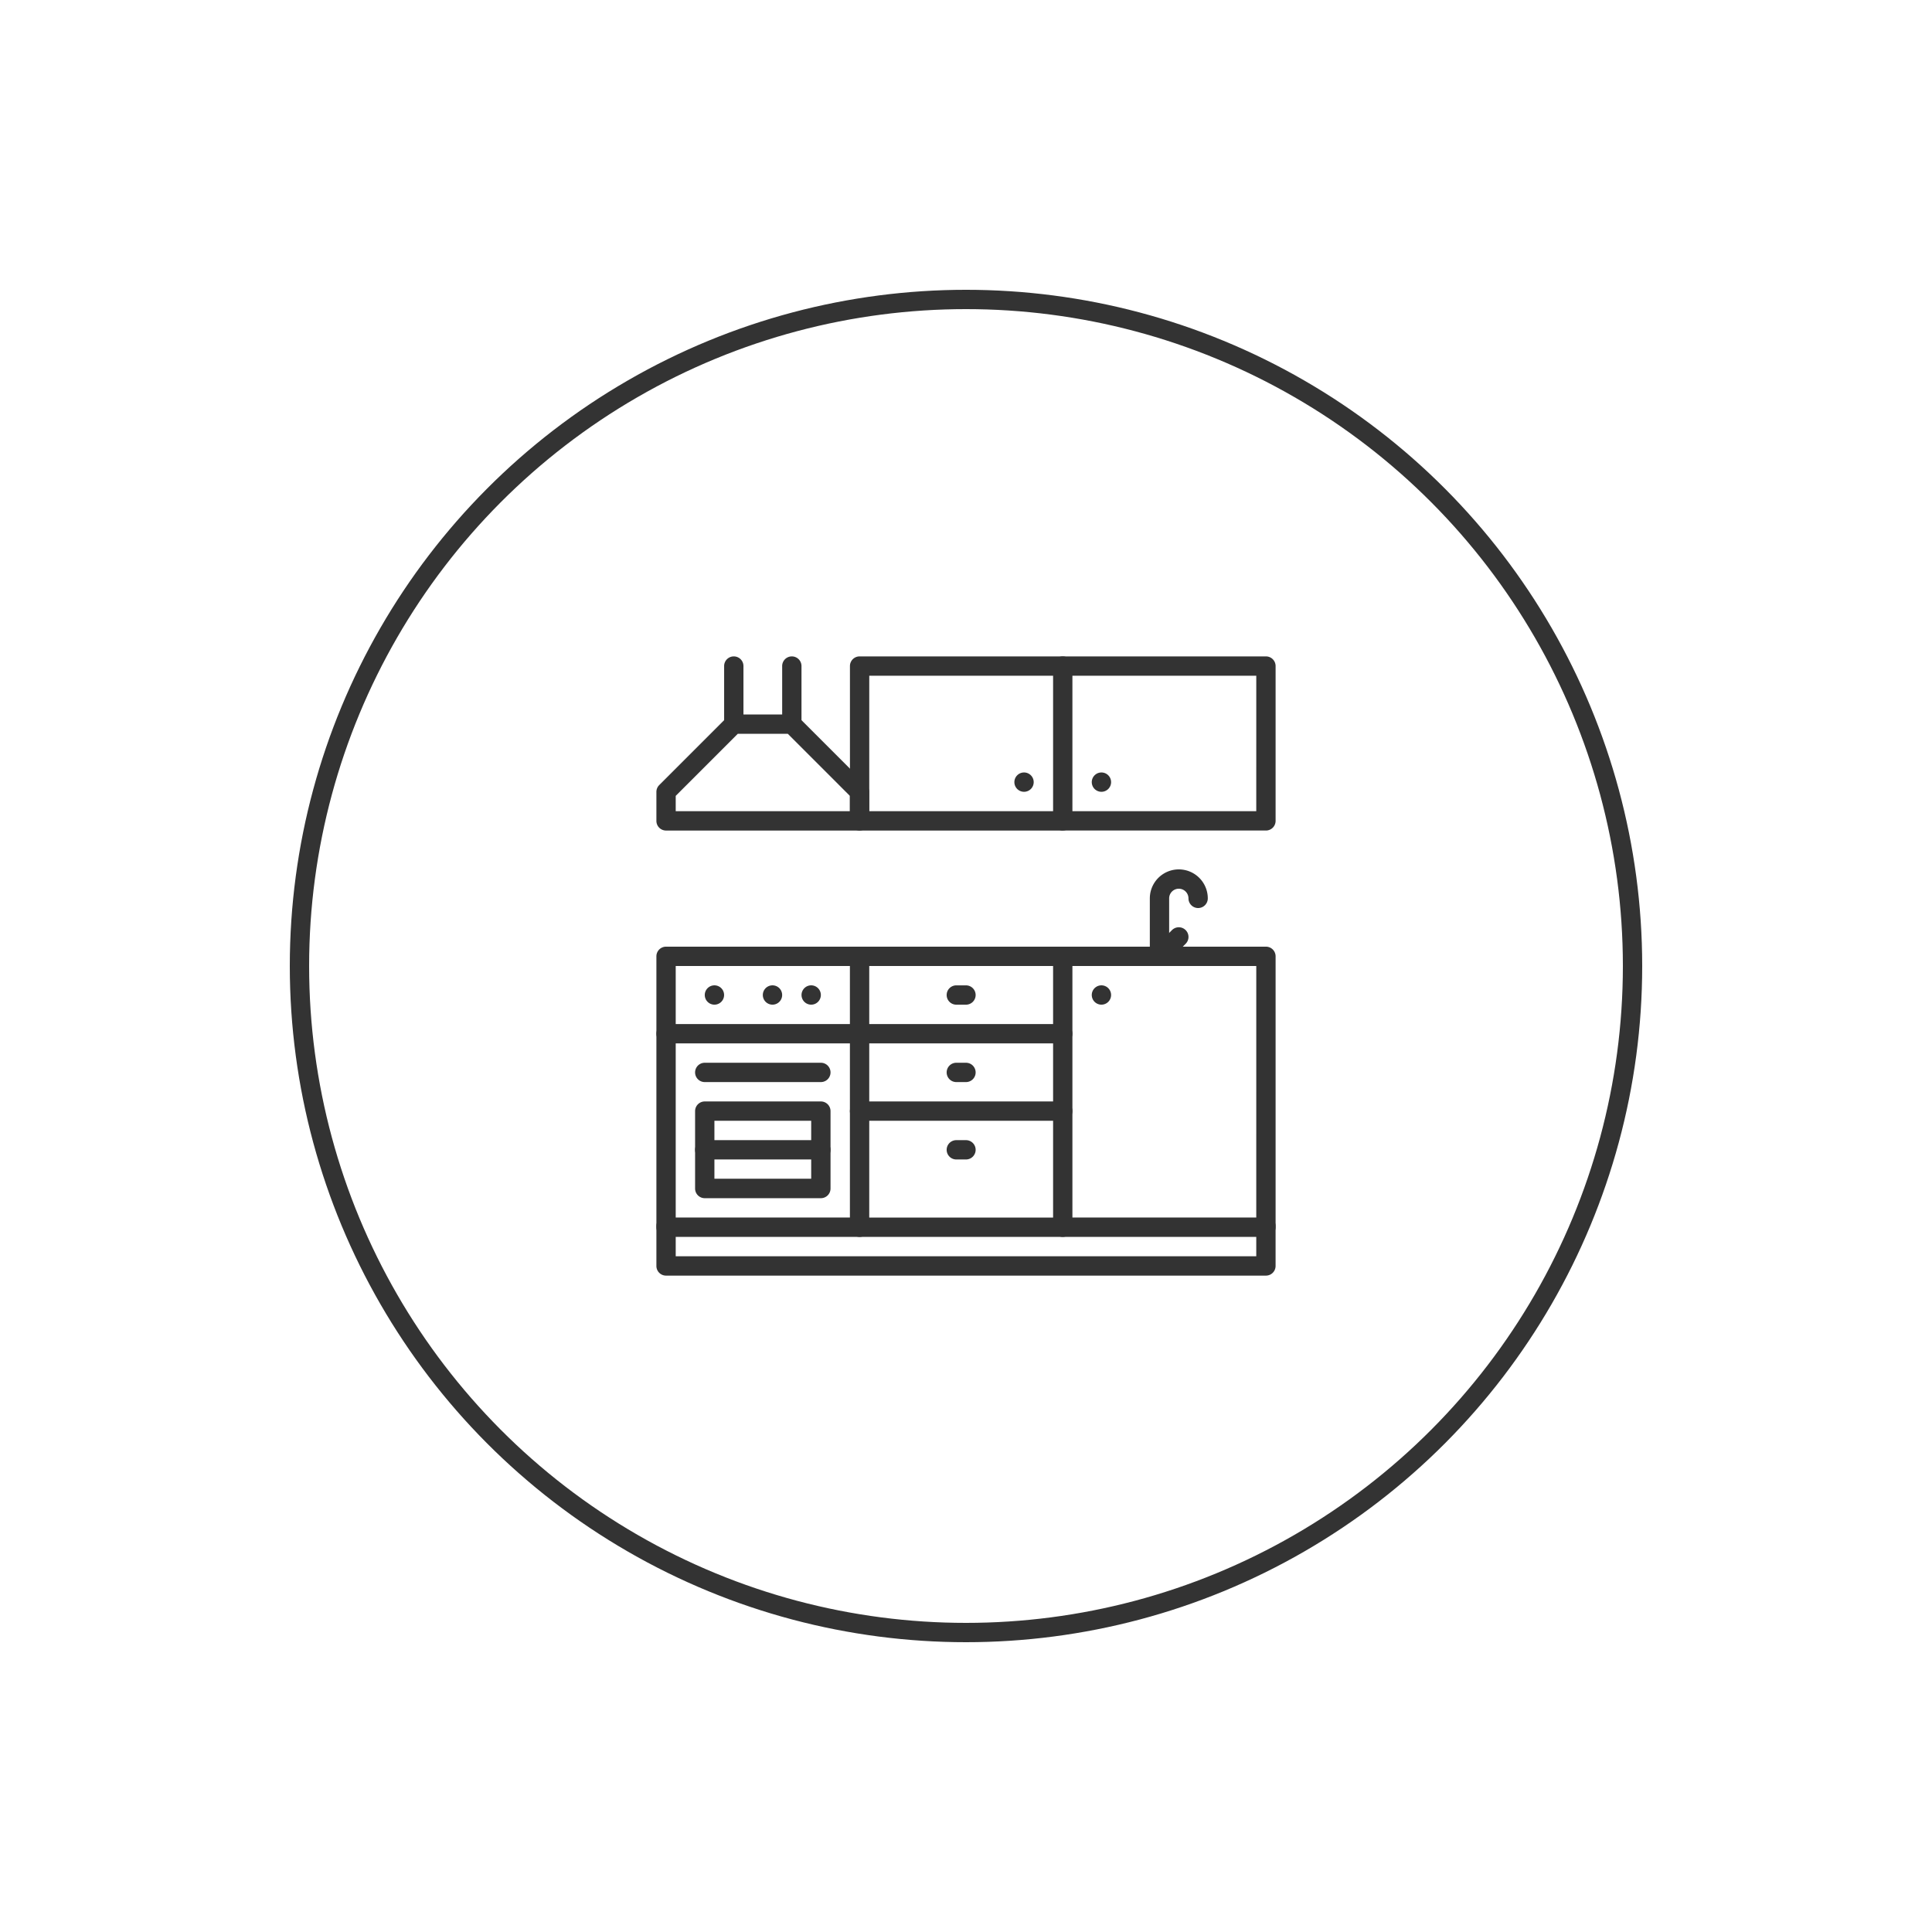
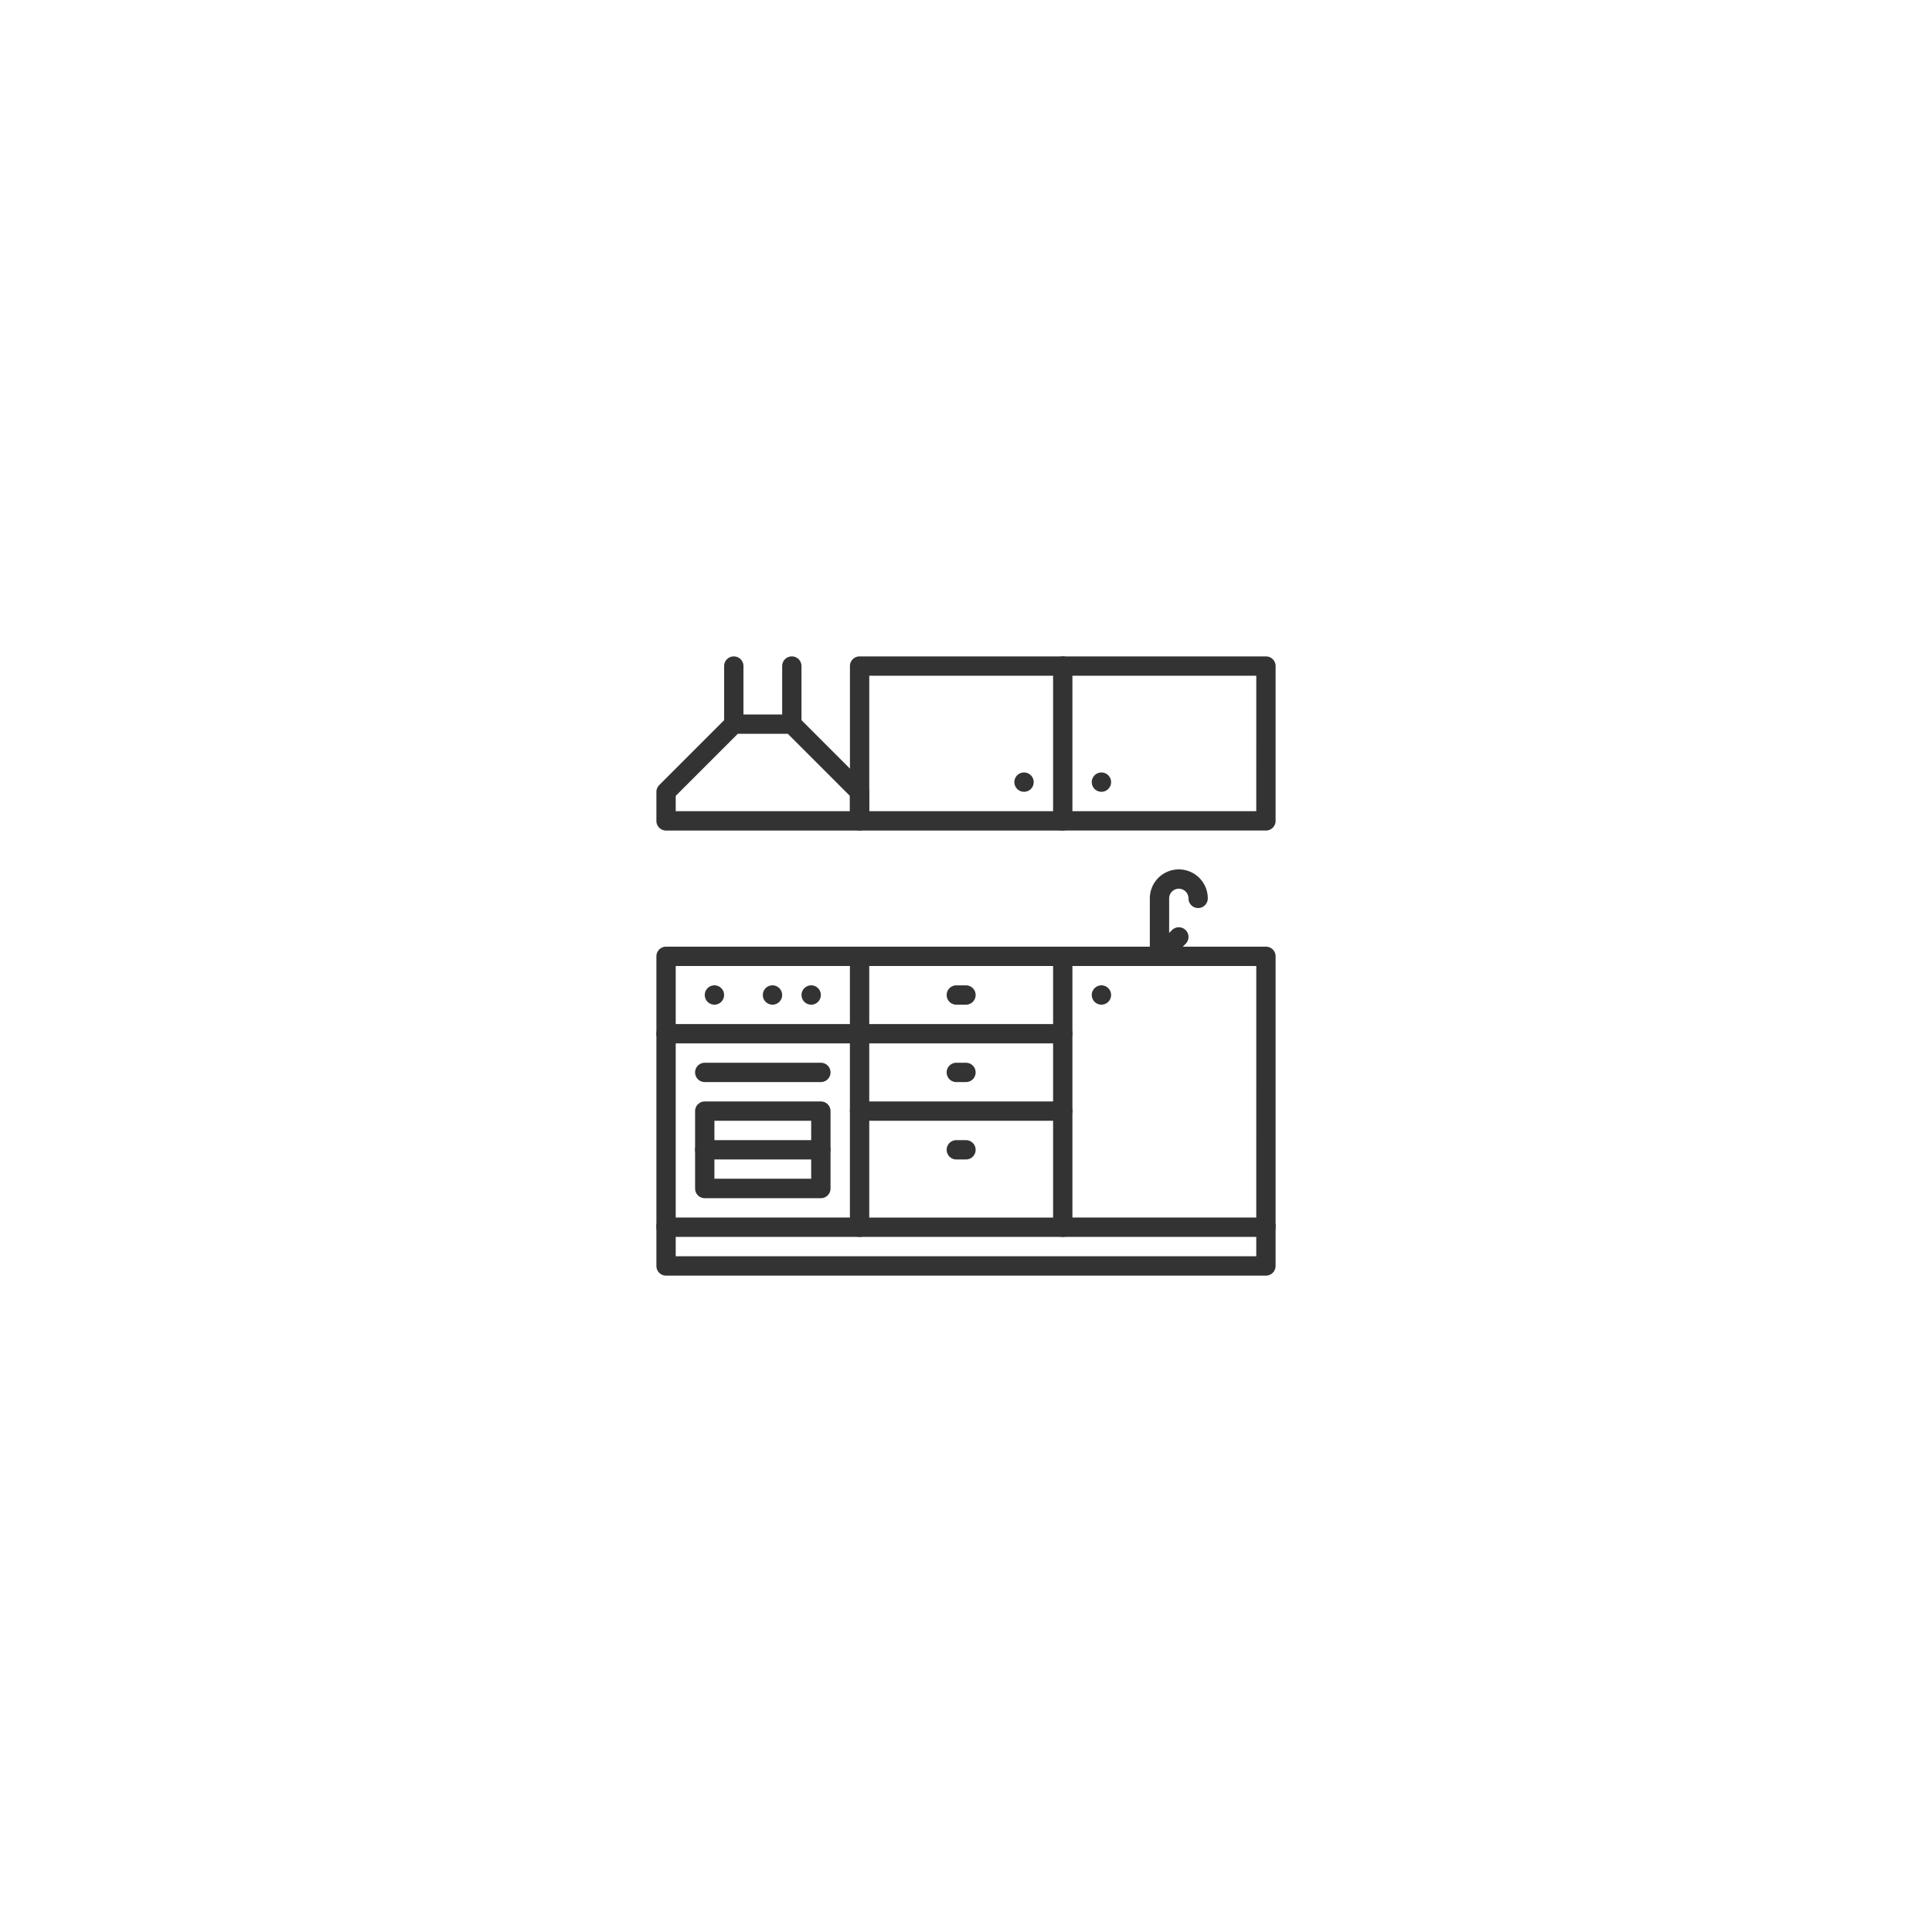
<svg xmlns="http://www.w3.org/2000/svg" width="100" height="100" viewBox="0 0 100 100">
  <defs>
    <clipPath id="clip-Kitchenette">
      <rect width="100" height="100" />
    </clipPath>
  </defs>
  <g id="Kitchenette" clip-path="url(#clip-Kitchenette)">
    <g id="Ellipse_1" data-name="Ellipse 1" transform="translate(15 15)" fill="none" stroke="#333" stroke-width="1">
      <circle cx="35" cy="35" r="35" stroke="none" />
-       <circle cx="35" cy="35" r="34.5" fill="none" />
    </g>
    <g id="kitchen-kitchenette" transform="translate(33.975 33.975)">
      <path id="Rectangle_5297" data-name="Rectangle 5297" d="M-3.5-4H6.517a.5.5,0,0,1,.5.5V10.523a.5.5,0,0,1-.5.5H-3.5a.5.5,0,0,1-.5-.5V-3.5A.5.5,0,0,1-3.5-4ZM6.016-3H-3v13.02H6.016Z" transform="translate(4 19.024)" fill="#333" />
      <path id="Rectangle_5299" data-name="Rectangle 5299" d="M-3.5-4H2.51a.5.5,0,0,1,.5.5V.507a.5.5,0,0,1-.5.5H-3.5a.5.5,0,0,1-.5-.5V-3.5A.5.5,0,0,1-3.5-4ZM2.009-3H-3v3H2.009Z" transform="translate(6.003 27.036)" fill="#333" />
      <path id="Line_161" data-name="Line 161" d="M2.51-3H-3.5A.5.5,0,0,1-4-3.5.5.5,0,0,1-3.5-4H2.51a.5.5,0,0,1,.5.5A.5.5,0,0,1,2.51-3Z" transform="translate(6.003 25.033)" fill="#333" />
      <path id="Line_162" data-name="Line 162" d="M2.51-3H-3.5A.5.5,0,0,1-4-3.5.5.5,0,0,1-3.5-4H2.51a.5.5,0,0,1,.5.5A.5.5,0,0,1,2.51-3Z" transform="translate(6.003 29.039)" fill="#333" />
      <path id="Line_163" data-name="Line 163" d="M6.517-3H-3.5A.5.5,0,0,1-4-3.5.5.5,0,0,1-3.5-4H6.517a.5.5,0,0,1,.5.5A.5.5,0,0,1,6.517-3Z" transform="translate(4 23.03)" fill="#333" />
      <path id="Rectangle_5300" data-name="Rectangle 5300" d="M-3.5-4H7.017a.5.5,0,0,1,.5.5V10.523a.5.5,0,0,1-.5.5H-3.5a.5.5,0,0,1-.5-.5V-3.5A.5.5,0,0,1-3.5-4ZM6.517-3H-3v13.02H6.516Z" transform="translate(24.533 19.024)" fill="#333" />
      <path id="Path_2150" data-name="Path 2150" d="M31.55,234.568H.5a.5.5,0,0,1-.5-.5V232a.5.5,0,1,1,1,0v1.565H31.049V232a.5.5,0,1,1,1,0v2.066A.5.5,0,0,1,31.55,234.568Z" transform="translate(0 -202.517)" fill="#333" />
      <path id="Line_164" data-name="Line 164" d="M7.017-3H-3.5A.5.5,0,0,1-4-3.5.5.5,0,0,1-3.5-4H7.017a.5.5,0,0,1,.5.5.5.5,0,0,1-.5.5Z" transform="translate(14.016 33.046)" fill="#333" />
      <path id="Line_165" data-name="Line 165" d="M7.017-3H-3.5A.5.5,0,0,1-4-3.5.5.5,0,0,1-3.5-4H7.017a.5.5,0,0,1,.5.5.5.5,0,0,1-.5.5Z" transform="translate(14.016 19.024)" fill="#333" />
      <path id="Line_166" data-name="Line 166" d="M7.017-3H-3.5A.5.5,0,0,1-4-3.5.5.5,0,0,1-3.5-4H7.017a.5.5,0,0,1,.5.5.5.5,0,0,1-.5.5Z" transform="translate(14.016 23.03)" fill="#333" />
      <path id="Line_167" data-name="Line 167" d="M7.017-3H-3.5A.5.5,0,0,1-4-3.5.5.5,0,0,1-3.5-4H7.017a.5.5,0,0,1,.5.5.5.5,0,0,1-.5.5Z" transform="translate(14.016 27.036)" fill="#333" />
      <path id="Rectangle_5302" data-name="Rectangle 5302" d="M-3.5-4H7.017a.5.5,0,0,1,.5.5V4.513a.5.5,0,0,1-.5.5H-3.5a.5.5,0,0,1-.5-.5V-3.5A.5.5,0,0,1-3.5-4ZM6.517-3H-3V4.013H6.516Z" transform="translate(24.533 4)" fill="#333" />
      <path id="Path_2151" data-name="Path 2151" d="M91.025,9.014H80.509a.5.5,0,0,1-.5-.5V.5a.5.5,0,0,1,.5-.5H91.025a.5.5,0,0,1,0,1H81.009V8.013H91.025a.5.5,0,0,1,0,1Z" transform="translate(-69.991 0)" fill="#333" />
      <path id="Path_2152" data-name="Path 2152" d="M21,136.5a.5.5,0,1,1-.146-.354A.5.5,0,0,1,21,136.5" transform="translate(-17.496 -118.973)" fill="#333" />
      <path id="Path_2153" data-name="Path 2153" d="M45,136.5a.5.5,0,1,1-.146-.354A.5.5,0,0,1,45,136.5" transform="translate(-38.491 -118.973)" fill="#333" />
      <path id="Path_2154" data-name="Path 2154" d="M61,136.5a.5.5,0,1,1-.146-.354A.5.5,0,0,1,61,136.5" transform="translate(-52.488 -118.973)" fill="#333" />
      <path id="Path_2155" data-name="Path 2155" d="M181,136.5a.5.5,0,1,1-.146-.354.5.5,0,0,1,.146.354" transform="translate(-157.465 -118.973)" fill="#333" />
      <path id="Path_2156" data-name="Path 2156" d="M181,48.5a.5.5,0,1,1-.146-.354A.5.5,0,0,1,181,48.5" transform="translate(-157.465 -41.991)" fill="#333" />
      <path id="Path_2157" data-name="Path 2157" d="M148,48.5a.5.5,0,1,0,.146-.354A.5.5,0,0,0,148,48.5" transform="translate(-129.471 -41.991)" fill="#333" />
      <path id="Path_2158" data-name="Path 2158" d="M204.5,93.008a.5.5,0,0,1-.5-.5v-3a1.5,1.5,0,1,1,3,0,.5.5,0,0,1-1,0,.5.5,0,1,0-1,0v3A.5.5,0,0,1,204.5,93.008Z" transform="translate(-178.46 -76.983)" fill="#333" />
      <path id="Line_168" data-name="Line 168" d="M-3.5-2a.5.5,0,0,1-.354-.147.5.5,0,0,1,0-.708l1-1a.5.5,0,0,1,.708,0,.5.5,0,0,1,0,.708l-1,1A.5.5,0,0,1-3.5-2Z" transform="translate(29.54 18.022)" fill="#333" />
      <path id="Line_169" data-name="Line 169" d="M-3.5.006a.5.5,0,0,1-.5-.5v-3A.5.5,0,0,1-3.5-4a.5.5,0,0,1,.5.5v3A.5.5,0,0,1-3.5.006Z" transform="translate(7.506 4)" fill="#333" />
      <path id="Line_170" data-name="Line 170" d="M-3.5.006a.5.5,0,0,1-.5-.5v-3A.5.5,0,0,1-3.5-4a.5.5,0,0,1,.5.5v3A.5.5,0,0,1-3.5.006Z" transform="translate(10.51 4)" fill="#333" />
      <path id="Path_2159" data-name="Path 2159" d="M10.517,30.009H.5a.5.5,0,0,1-.5-.5v-1.5a.5.5,0,0,1,.147-.354l3.506-3.506A.5.5,0,0,1,4.006,24h3a.5.5,0,0,1,.354.147l3.506,3.506a.5.5,0,0,1,.147.354v1.5A.5.5,0,0,1,10.517,30.009ZM1,29.008h9.014v-.794L6.8,25H4.214L1,28.214Z" transform="translate(0 -20.995)" fill="#333" />
      <path id="Line_171" data-name="Line 171" d="M-3-3h-.5A.5.5,0,0,1-4-3.5.5.5,0,0,1-3.5-4H-3a.5.5,0,0,1,.5.5A.5.5,0,0,1-3-3Z" transform="translate(19.024 21.027)" fill="#333" />
      <path id="Line_172" data-name="Line 172" d="M-3-3h-.5A.5.5,0,0,1-4-3.5.5.5,0,0,1-3.5-4H-3a.5.5,0,0,1,.5.5A.5.5,0,0,1-3-3Z" transform="translate(19.024 25.033)" fill="#333" />
      <path id="Line_173" data-name="Line 173" d="M-3-3h-.5A.5.5,0,0,1-4-3.5.5.5,0,0,1-3.5-4H-3a.5.5,0,0,1,.5.5A.5.5,0,0,1-3-3Z" transform="translate(19.024 29.039)" fill="#333" />
    </g>
  </g>
</svg>